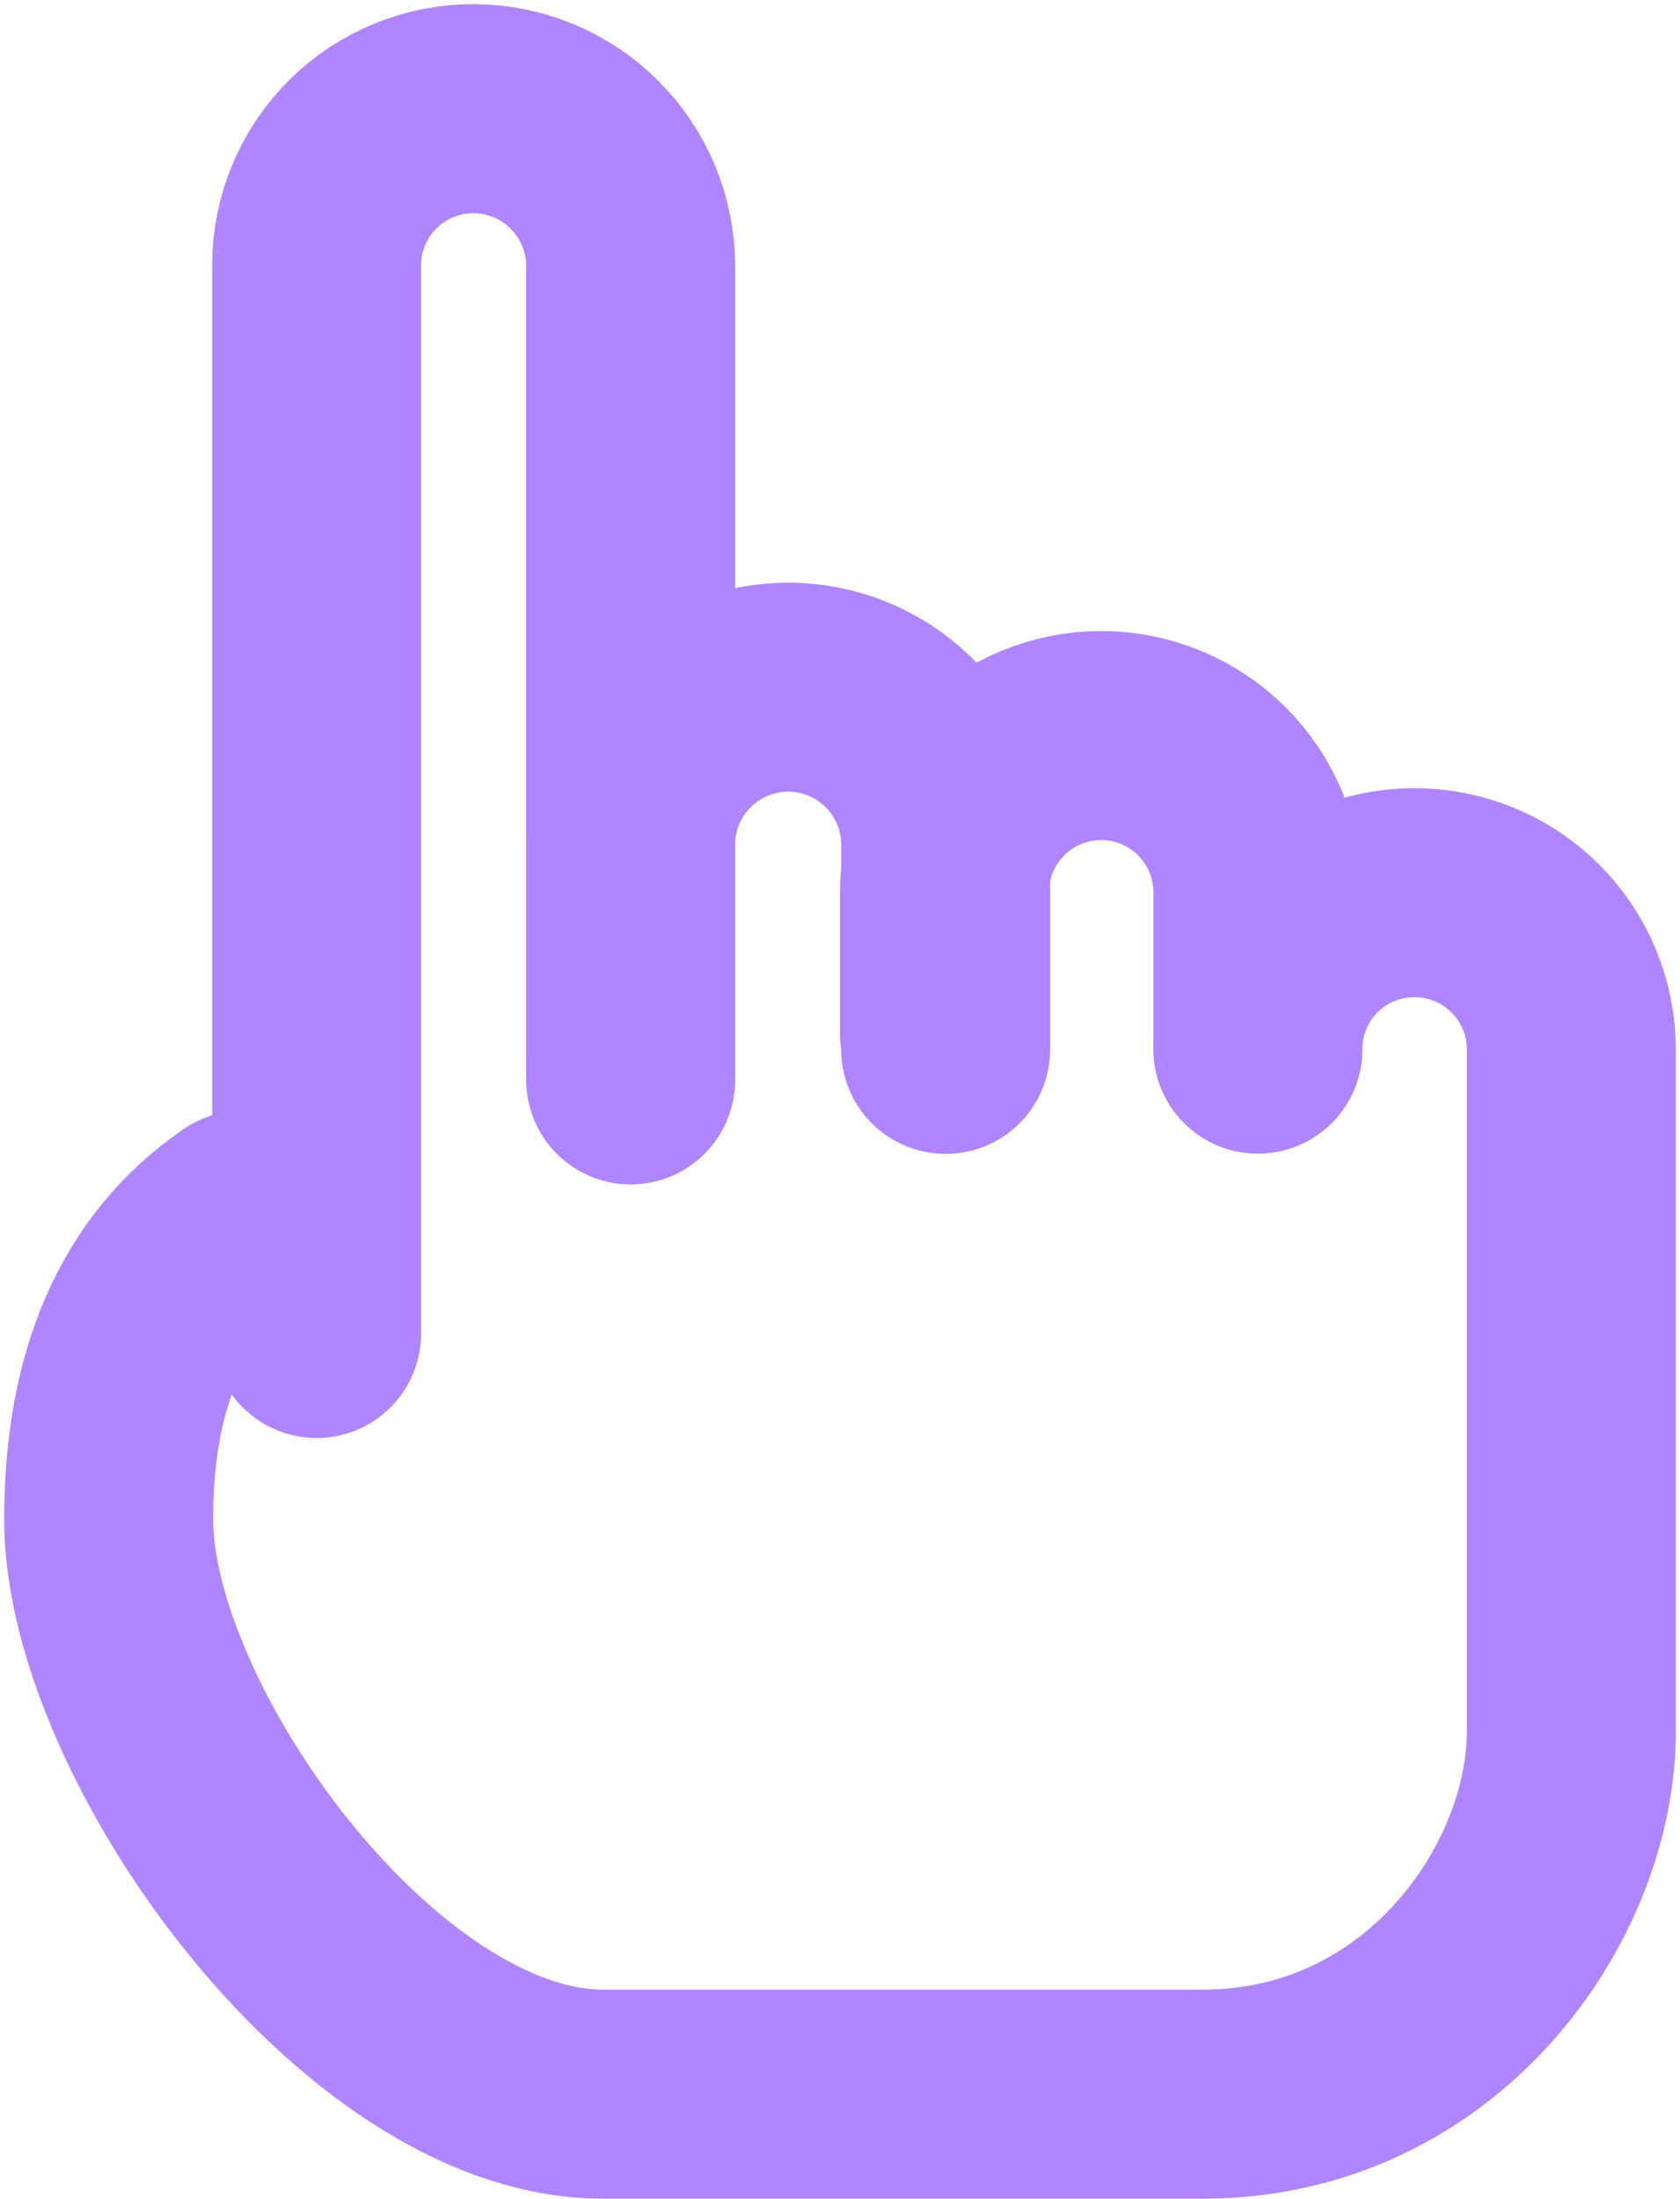
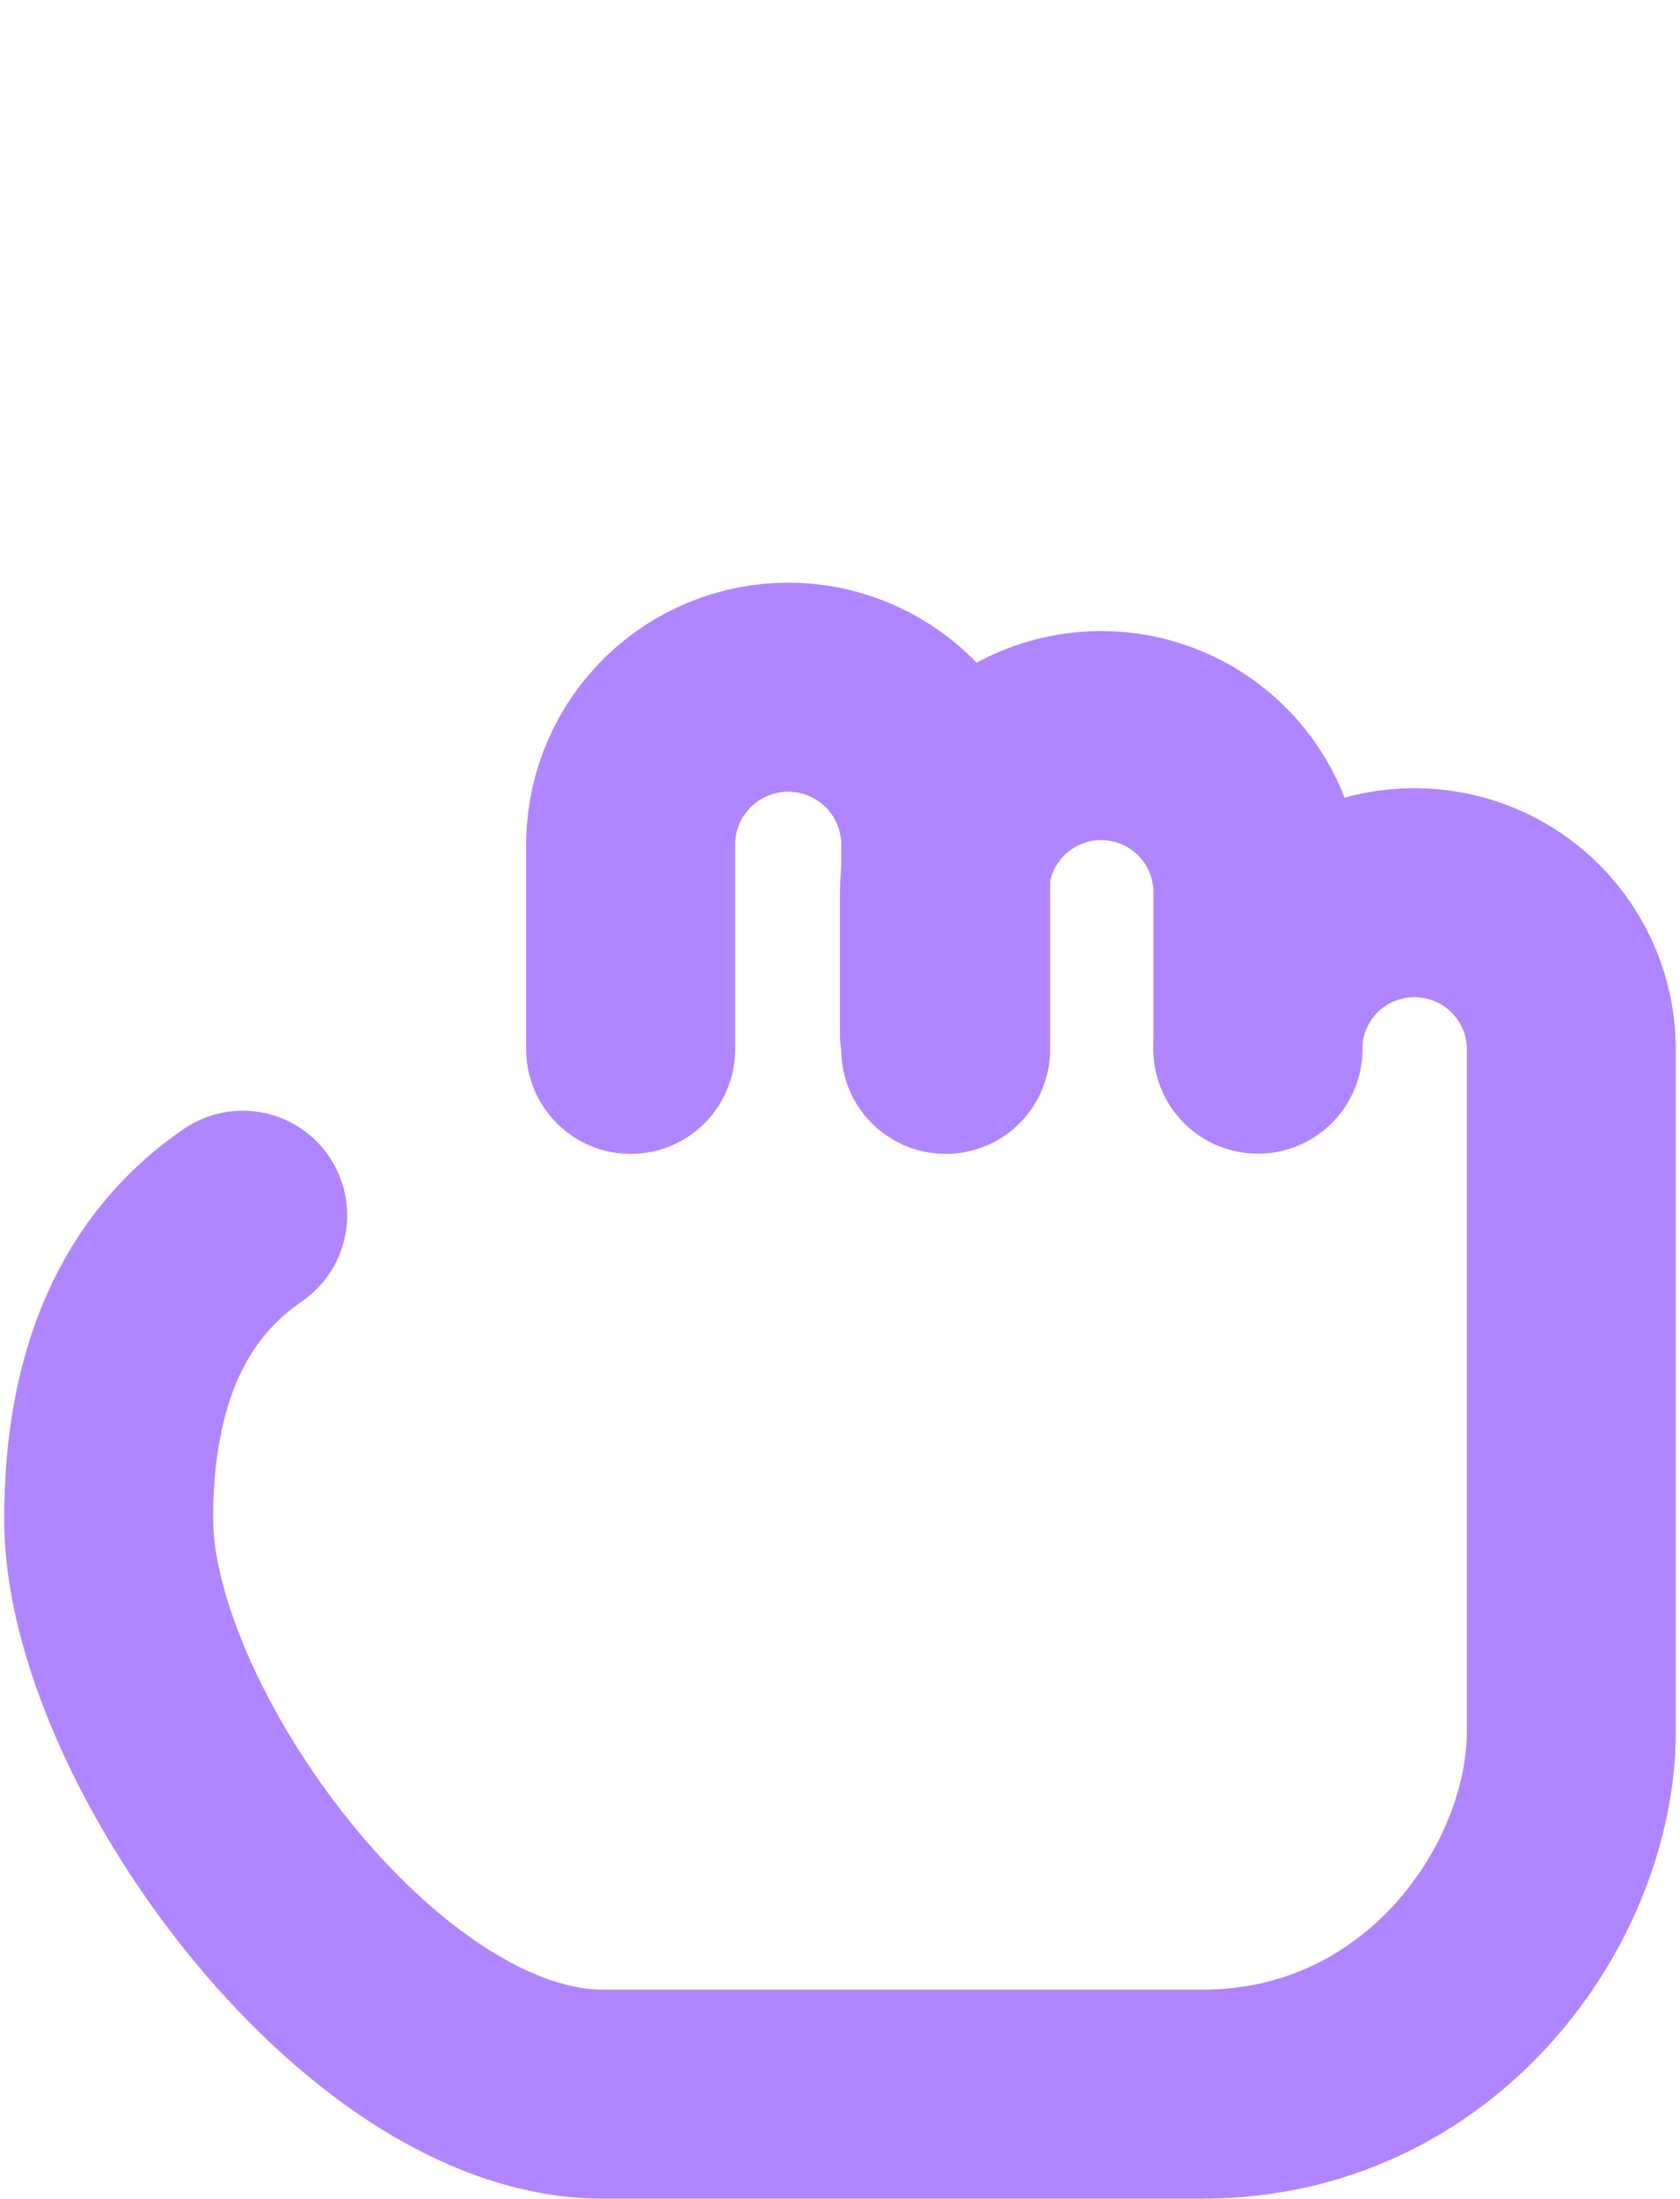
<svg xmlns="http://www.w3.org/2000/svg" width="201" height="263" viewBox="0 0 201 263" fill="none">
  <path d="M29.038 145.338C18.35 152.663 13 164.788 13 181.7C13 207.075 44.094 250.45 72.138 250.45H143.887C171.319 250.45 188 226.388 188 207.075V125.513C188 120.54 186.025 115.771 182.508 112.254C178.992 108.738 174.223 106.763 169.25 106.763H169.188C164.231 106.763 159.478 108.731 155.973 112.236C152.469 115.741 150.5 120.494 150.5 125.45" stroke="#AF86FF" stroke-width="25" stroke-linecap="round" />
-   <path d="M37.881 159.481V31.731C37.882 29.267 38.369 26.827 39.314 24.551C40.259 22.275 41.644 20.208 43.389 18.468C45.135 16.728 47.206 15.35 49.484 14.411C51.763 13.473 54.205 12.993 56.669 13C61.657 13.013 66.437 15.005 69.959 18.537C73.481 22.07 75.458 26.855 75.456 31.844V129.15" stroke="#AF86FF" stroke-width="25" stroke-linecap="round" />
  <path d="M75.456 125.5V100.55C75.583 95.636 77.624 90.966 81.144 87.536C84.664 84.105 89.385 82.185 94.3 82.185C99.215 82.185 103.936 84.105 107.456 87.536C110.976 90.966 113.017 95.636 113.144 100.55V125.5" stroke="#AF86FF" stroke-width="25" stroke-linecap="round" stroke-linejoin="round" />
  <path d="M113 123.675V106.719C113 101.746 114.975 96.977 118.492 93.461C122.008 89.944 126.777 87.969 131.75 87.969C136.723 87.969 141.492 89.944 145.008 93.461C148.525 96.977 150.5 101.746 150.5 106.719V125.469" stroke="#AF86FF" stroke-width="25" stroke-linecap="round" stroke-linejoin="round" />
</svg>